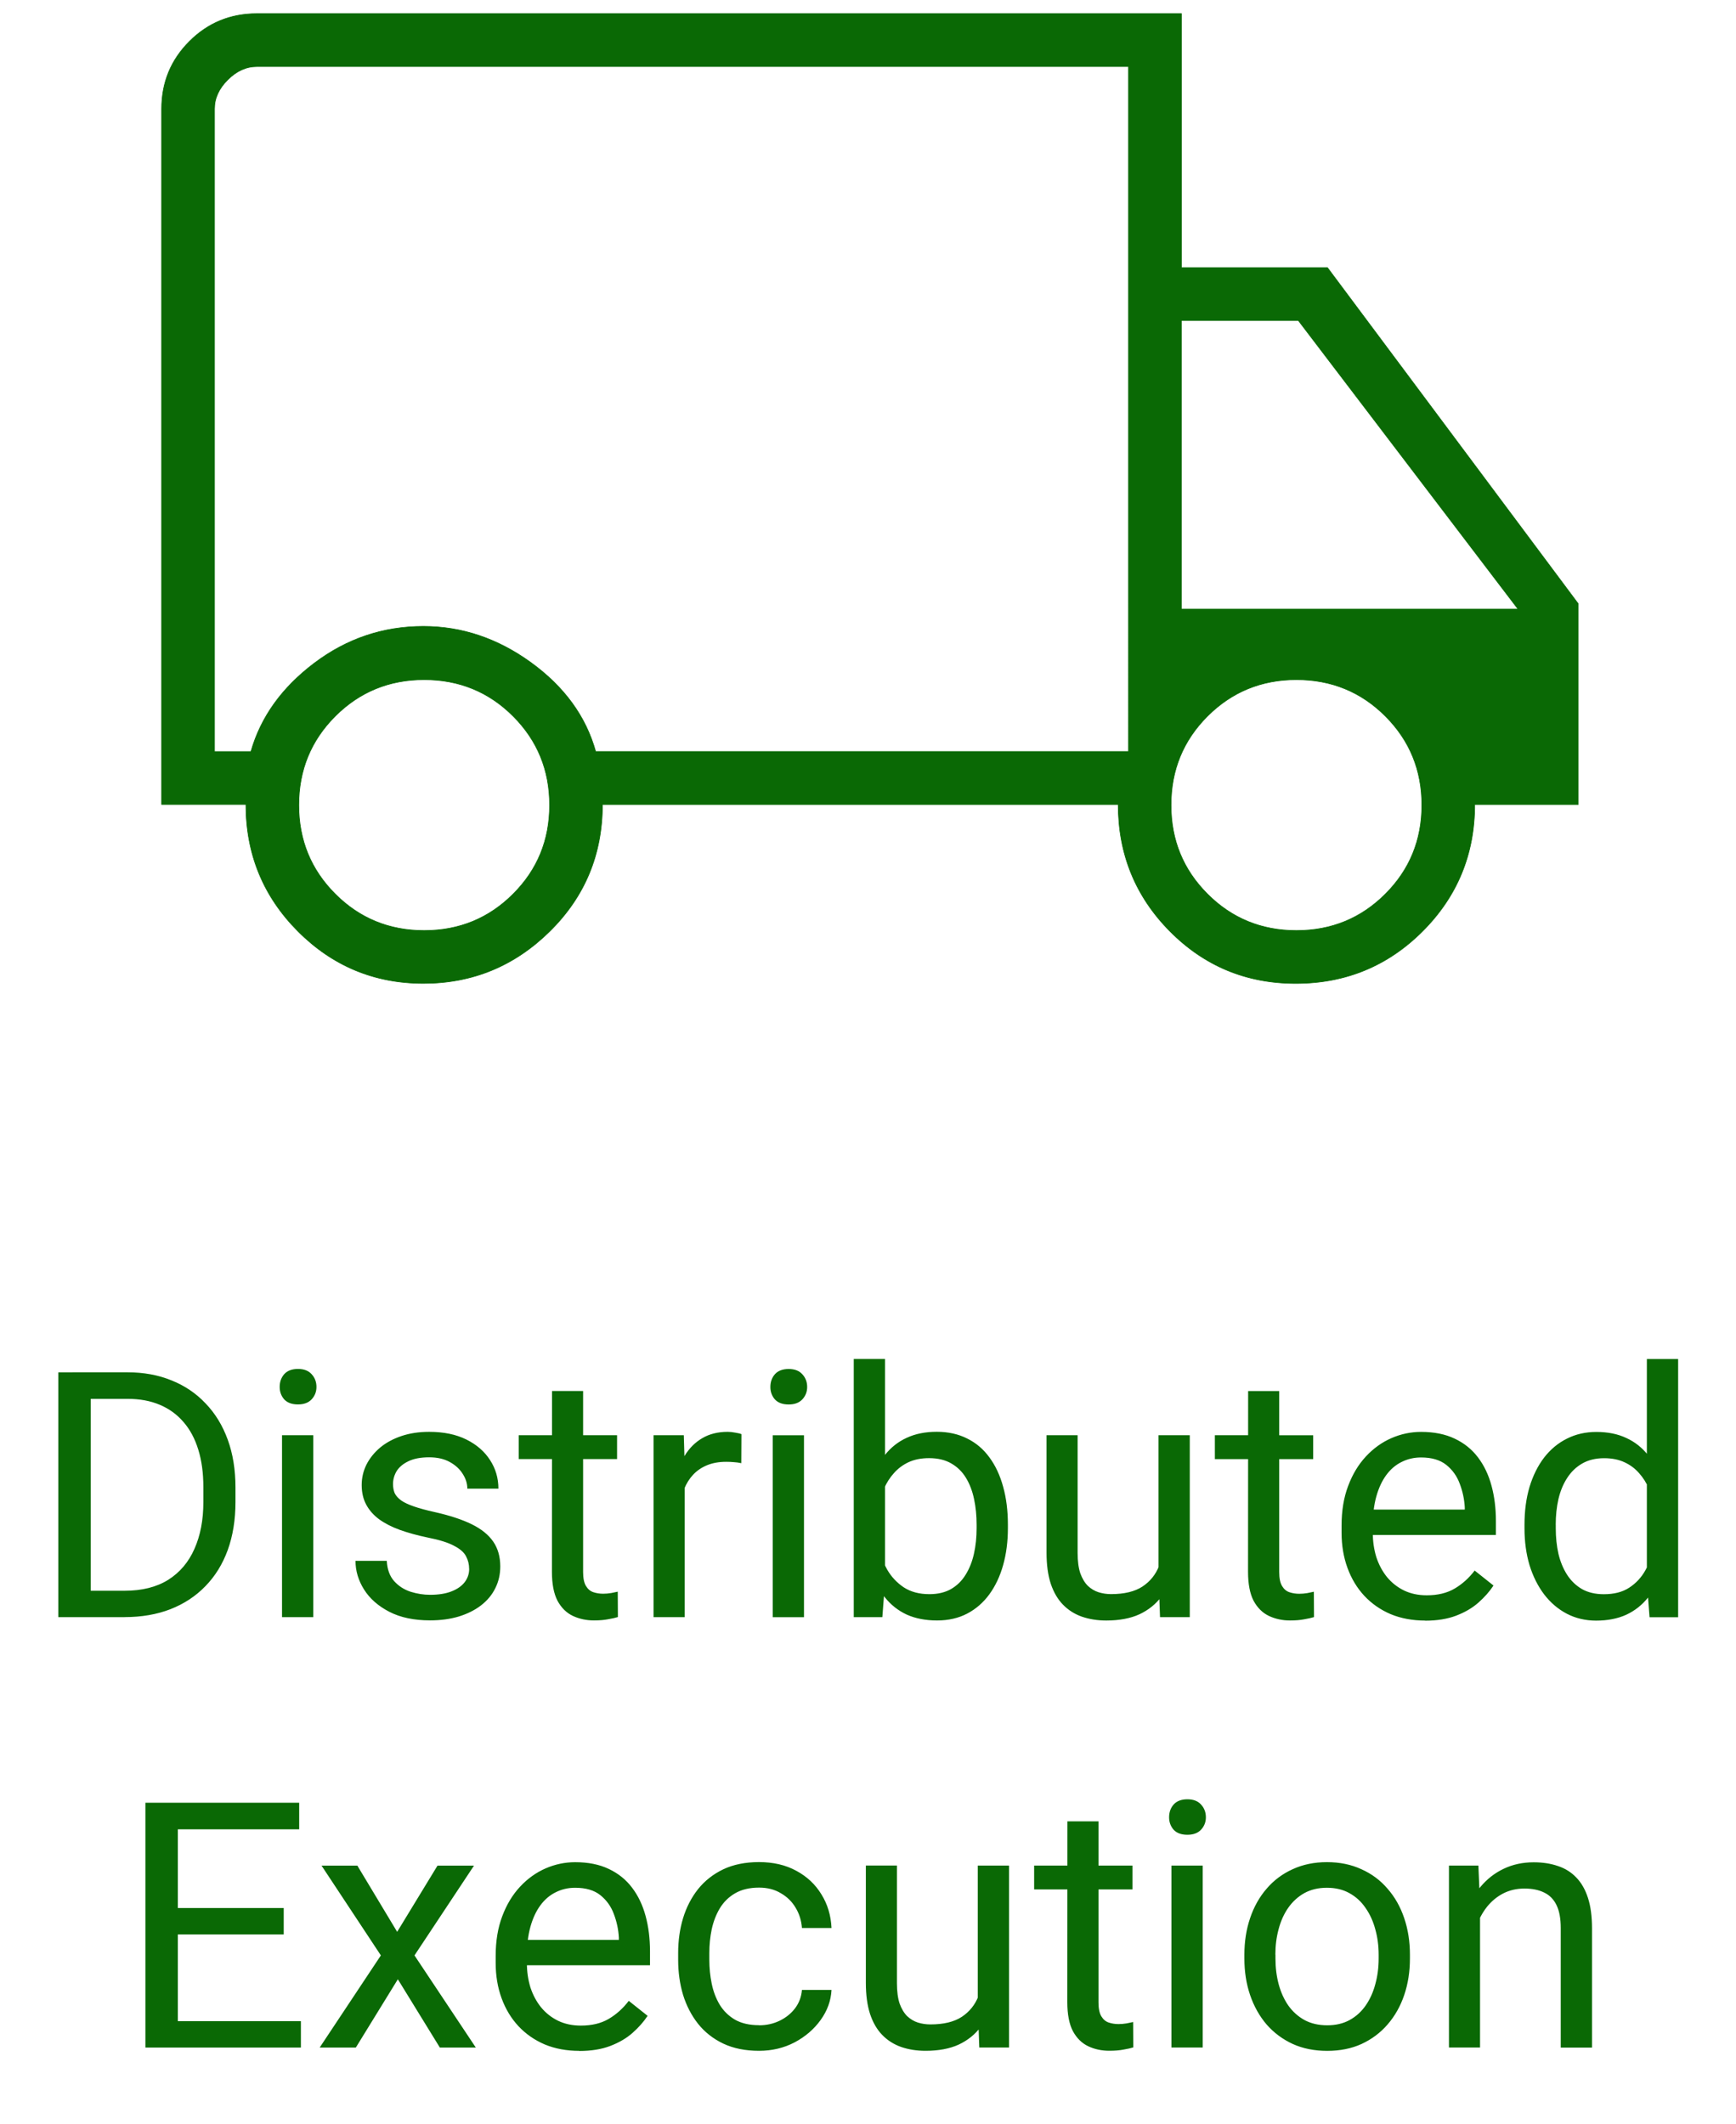
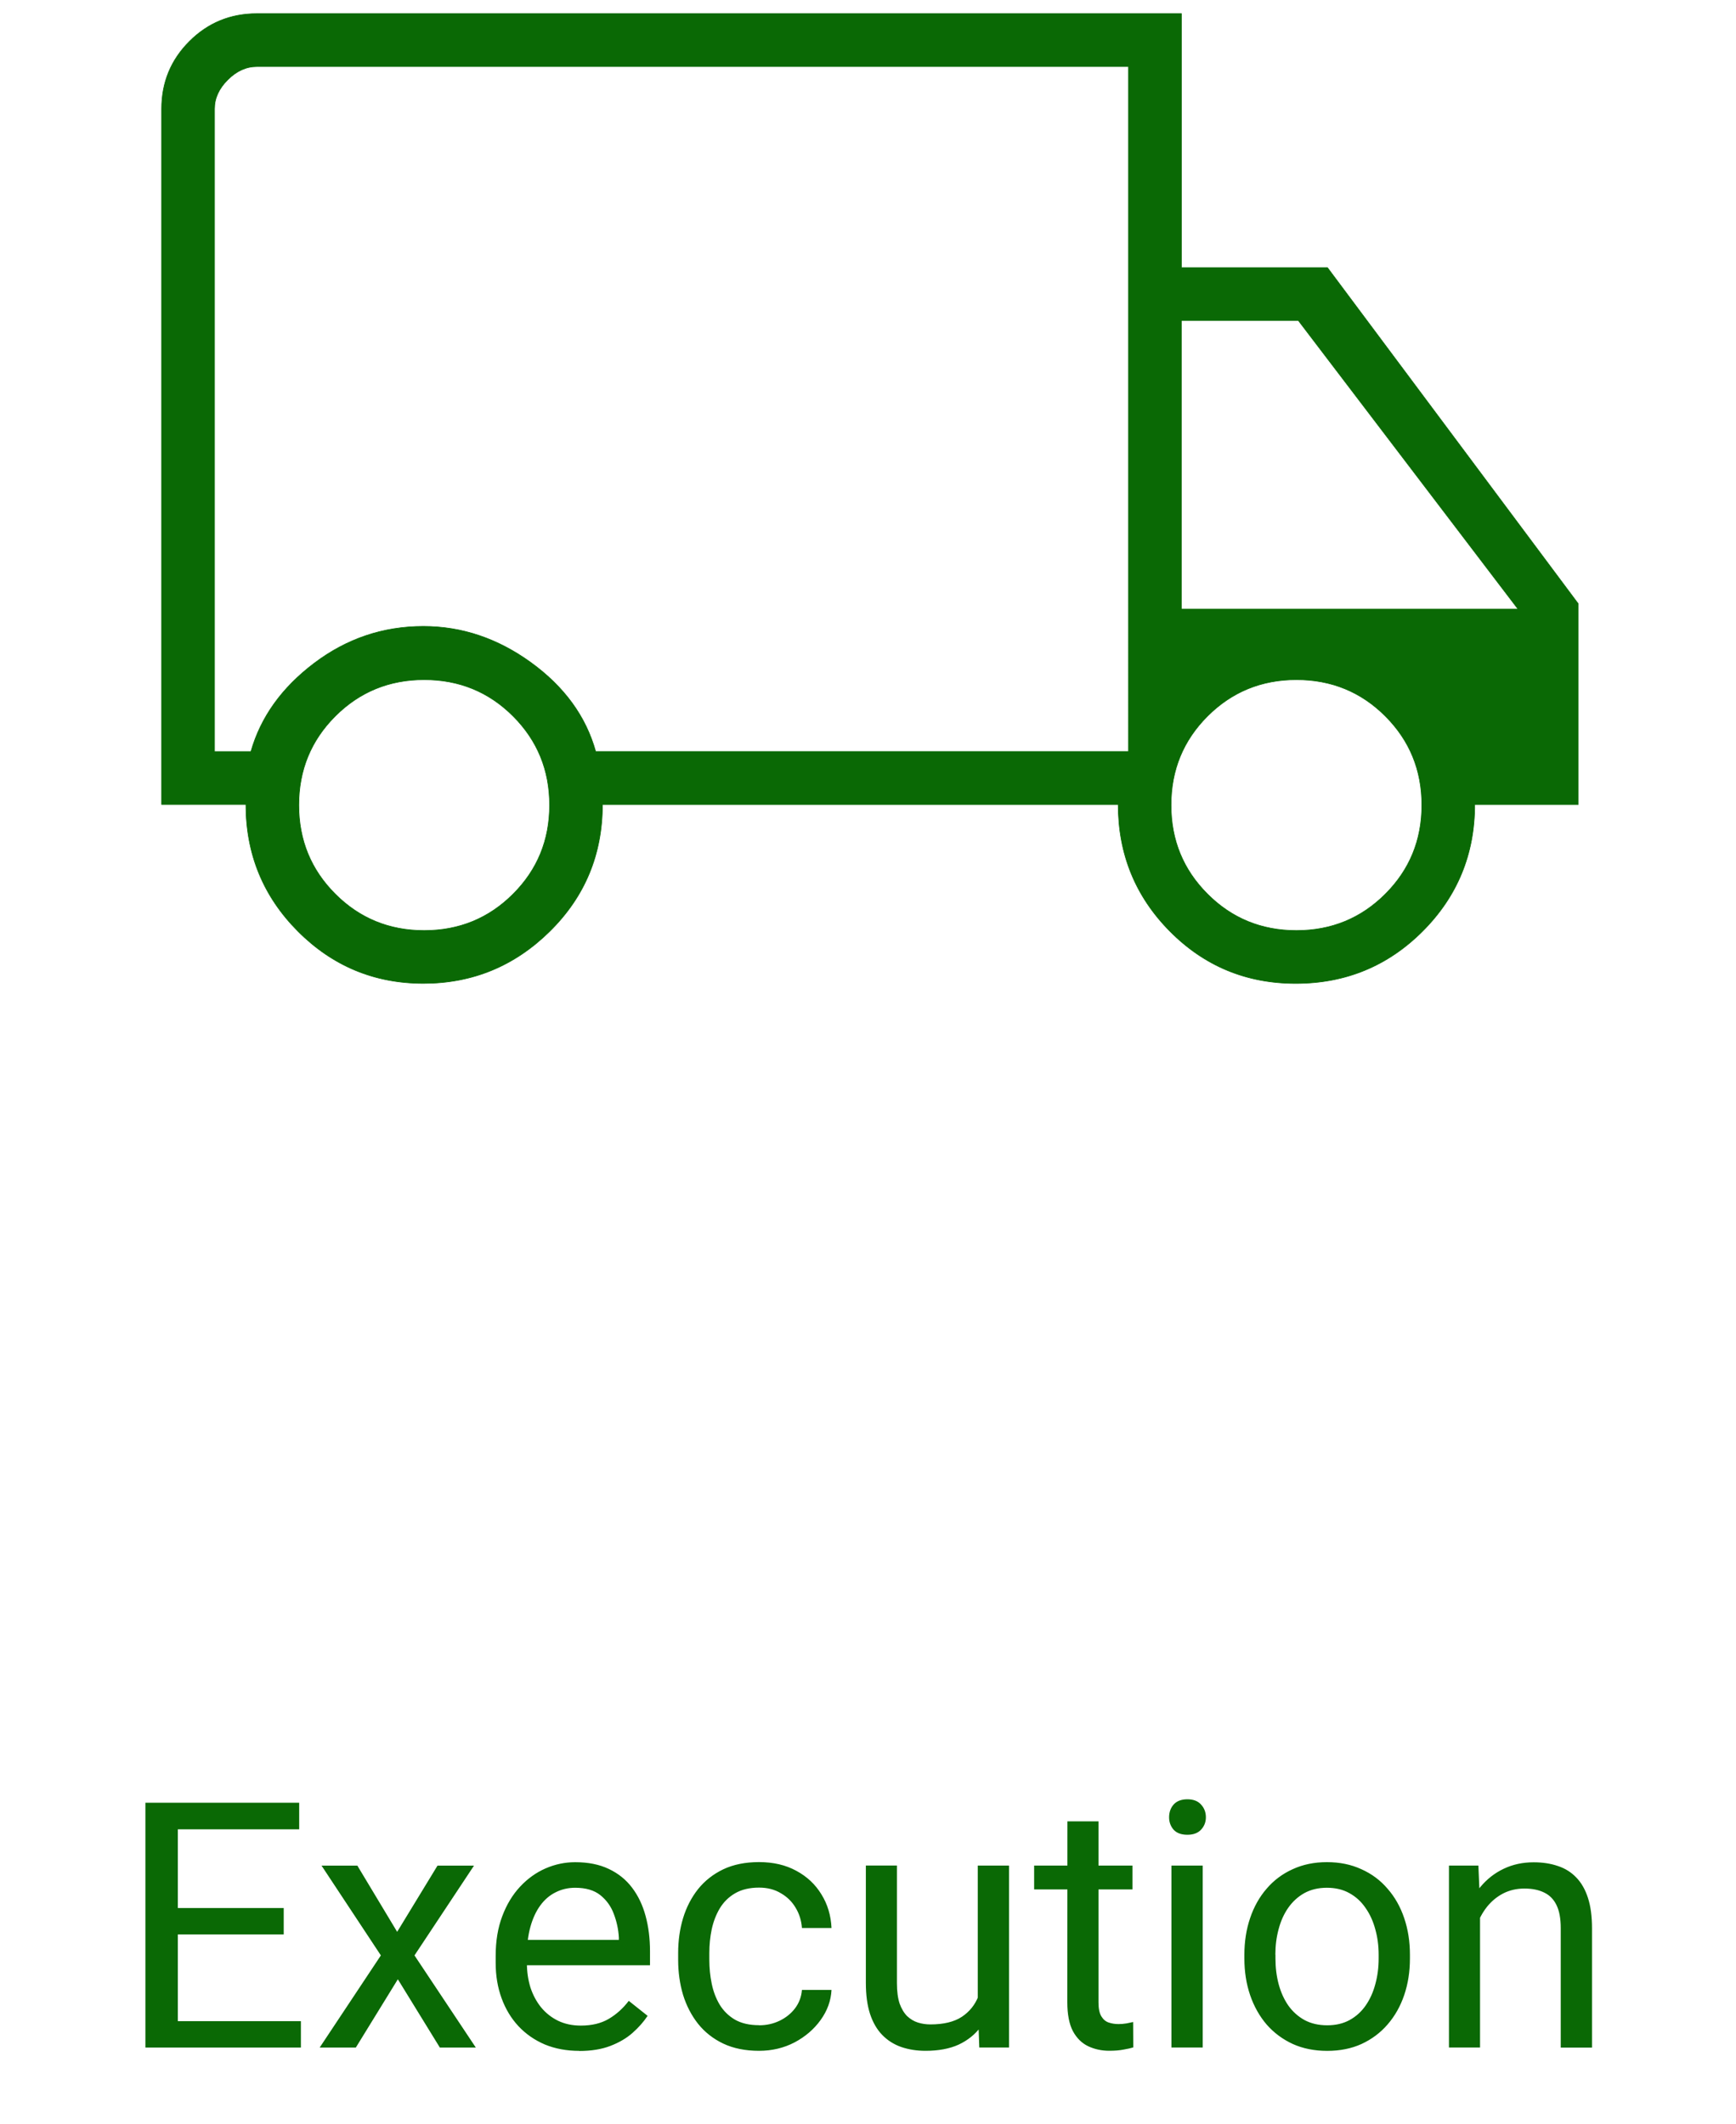
<svg xmlns="http://www.w3.org/2000/svg" width="35.58mm" height="43.525mm" viewBox="0 0 35.58 43.525" version="1.1" id="svg1">
  <defs id="defs1" />
  <rect style="display:inline;fill:none;fill-opacity:1;stroke:none;stroke-width:1;stroke-linecap:round;stroke-linejoin:round;stroke-dasharray:none;stroke-opacity:1;paint-order:markers fill stroke" id="rect48" width="35.58" height="43.525" x="-2.6852223e-09" y="1.9428199e-09" />
  <g id="g52" style="display:inline" transform="translate(0.044,-0.044)">
    <path d="m 8.634,20.194 q -1.506,0 -2.572,-1.069 -1.066,-1.07 -1.066,-2.598 H 3.269 V 2.274 q 0,-0.812 0.569,-1.381 0.569,-0.569 1.381,-0.569 h 18.95 V 5.527 h 2.993 l 5.14,6.887 v 4.114 h -2.121 q 0,1.528 -1.07,2.598 -1.07,1.069 -2.599,1.069 -1.517,0 -2.578,-1.069 -1.06,-1.07 -1.06,-2.598 H 12.303 q 0,1.536 -1.082,2.601 -1.082,1.065 -2.588,1.065 z m 0.016,-1.083 q 1.075,0 1.823,-0.748 0.747,-0.747 0.747,-1.822 0,-1.075 -0.747,-1.823 -0.747,-0.747 -1.823,-0.747 -1.075,0 -1.823,0.747 -0.747,0.747 -0.747,1.823 0,1.075 0.747,1.822 0.747,0.748 1.823,0.748 z M 4.352,15.444 h 0.747 q 0.301,-1.059 1.299,-1.812 0.998,-0.753 2.235,-0.753 1.183,0 2.207,0.743 1.024,0.744 1.324,1.821 h 10.92 V 1.408 H 5.219 q -0.325,0 -0.596,0.271 Q 4.352,1.949 4.352,2.274 Z M 26.527,19.111 q 1.075,0 1.823,-0.748 0.747,-0.747 0.747,-1.822 0,-1.075 -0.747,-1.823 -0.747,-0.747 -1.823,-0.747 -1.075,0 -1.823,0.747 -0.747,0.747 -0.747,1.823 0,1.075 0.747,1.822 0.747,0.748 1.823,0.748 z m -2.359,-6.586 h 6.901 L 26.565,6.61 H 24.168 Z M 13.723,8.593 Z" id="path1-17-4" style="fill:#0a6905;fill-opacity:1;stroke:#0a6905;stroke-width:0.013;stroke-opacity:1" />
    <g id="text59" style="font-size:7.056px;font-family:Carlito;-inkscape-font-specification:'Carlito, Normal';text-align:center;text-anchor:middle;fill:#0a6905;stroke:#0a6905;stroke-width:0.026" transform="translate(-147.634,-147.073)" aria-label="Distributed&#10;Execution">
-       <path style="font-family:Roboto;-inkscape-font-specification:'Roboto, Normal';stroke:none" d="m 150.142,180.253 h -1.047 l 0.007,-0.541 h 1.04 q 0.537,0 0.896,-0.224 0.358,-0.227 0.537,-0.634 0.183,-0.41 0.183,-0.958 v -0.307 q 0,-0.431 -0.103,-0.765 -0.103,-0.338 -0.303,-0.568 -0.2,-0.234 -0.489,-0.355 -0.286,-0.121 -0.658,-0.121 h -1.13 v -0.544 h 1.13 q 0.493,0 0.899,0.165 0.407,0.162 0.699,0.472 0.296,0.307 0.455,0.744 0.158,0.434 0.158,0.978 v 0.3 q 0,0.544 -0.158,0.982 -0.158,0.434 -0.458,0.741 -0.296,0.307 -0.717,0.472 -0.417,0.162 -0.941,0.162 z m -0.692,-5.016 v 5.016 h -0.665 v -5.016 z m 4.561,1.288 v 3.728 h -0.641 v -3.728 z m -0.689,-0.989 q 0,-0.155 0.093,-0.262 0.097,-0.107 0.282,-0.107 0.183,0 0.279,0.107 0.1,0.107 0.1,0.262 0,0.148 -0.1,0.255 -0.097,0.103 -0.279,0.103 -0.186,0 -0.282,-0.103 -0.093,-0.107 -0.093,-0.255 z m 3.883,3.728 q 0,-0.138 -0.062,-0.255 -0.059,-0.121 -0.245,-0.217 -0.183,-0.1 -0.551,-0.172 -0.31,-0.065 -0.562,-0.155 -0.248,-0.09 -0.424,-0.217 -0.172,-0.127 -0.265,-0.3 -0.093,-0.172 -0.093,-0.403 0,-0.22 0.097,-0.417 0.1,-0.196 0.279,-0.348 0.183,-0.152 0.438,-0.238 0.255,-0.086 0.568,-0.086 0.448,0 0.765,0.158 0.317,0.158 0.486,0.424 0.169,0.262 0.169,0.582 h -0.637 q 0,-0.155 -0.093,-0.3 -0.09,-0.148 -0.265,-0.245 -0.172,-0.097 -0.424,-0.097 -0.265,0 -0.431,0.083 -0.162,0.079 -0.238,0.203 -0.072,0.124 -0.072,0.262 0,0.103 0.034,0.186 0.038,0.079 0.131,0.148 0.093,0.066 0.262,0.124 0.169,0.059 0.431,0.117 0.458,0.103 0.754,0.248 0.296,0.145 0.441,0.355 0.145,0.21 0.145,0.51 0,0.245 -0.103,0.448 -0.1,0.203 -0.293,0.351 -0.189,0.145 -0.455,0.227 -0.262,0.079 -0.589,0.079 -0.493,0 -0.834,-0.176 -0.341,-0.176 -0.517,-0.455 -0.176,-0.279 -0.176,-0.589 h 0.641 q 0.014,0.262 0.152,0.417 0.138,0.152 0.338,0.217 0.2,0.062 0.396,0.062 0.262,0 0.438,-0.069 0.179,-0.069 0.272,-0.189 0.093,-0.121 0.093,-0.276 z m 3.032,-2.739 v 0.489 h -2.015 v -0.489 z m -1.333,-0.906 h 0.637 v 3.71 q 0,0.189 0.059,0.286 0.059,0.097 0.152,0.127 0.093,0.031 0.2,0.031 0.079,0 0.165,-0.014 0.09,-0.017 0.134,-0.028 l 0.003,0.52 q -0.076,0.024 -0.2,0.045 -0.121,0.024 -0.293,0.024 -0.234,0 -0.431,-0.093 -0.196,-0.093 -0.314,-0.31 -0.114,-0.22 -0.114,-0.593 z m 2.718,1.492 v 3.142 h -0.637 v -3.728 h 0.62 z m 1.164,-0.606 -0.003,0.593 q -0.079,-0.017 -0.152,-0.021 -0.069,-0.007 -0.158,-0.007 -0.22,0 -0.389,0.069 -0.169,0.069 -0.286,0.193 -0.117,0.124 -0.186,0.296 -0.066,0.169 -0.086,0.372 l -0.179,0.103 q 0,-0.338 0.066,-0.634 0.069,-0.296 0.21,-0.524 0.141,-0.231 0.358,-0.358 0.22,-0.131 0.524,-0.131 0.069,0 0.158,0.017 0.09,0.014 0.124,0.031 z m 1.282,0.021 v 3.728 h -0.641 v -3.728 z m -0.689,-0.989 q 0,-0.155 0.093,-0.262 0.097,-0.107 0.282,-0.107 0.183,0 0.279,0.107 0.1,0.107 0.1,0.262 0,0.148 -0.1,0.255 -0.097,0.103 -0.279,0.103 -0.186,0 -0.282,-0.103 -0.093,-0.107 -0.093,-0.255 z m 1.709,-0.575 h 0.641 v 4.568 l -0.055,0.723 h -0.586 z m 3.159,3.397 v 0.072 q 0,0.407 -0.097,0.754 -0.097,0.345 -0.282,0.599 -0.186,0.255 -0.455,0.396 -0.269,0.141 -0.617,0.141 -0.355,0 -0.624,-0.121 -0.265,-0.124 -0.448,-0.355 -0.183,-0.231 -0.293,-0.558 -0.107,-0.327 -0.148,-0.737 v -0.317 q 0.041,-0.413 0.148,-0.741 0.11,-0.327 0.293,-0.558 0.183,-0.234 0.448,-0.355 0.265,-0.124 0.617,-0.124 0.351,0 0.624,0.138 0.272,0.134 0.455,0.386 0.186,0.251 0.282,0.603 0.097,0.348 0.097,0.775 z m -0.641,0.072 v -0.072 q 0,-0.279 -0.052,-0.524 -0.052,-0.248 -0.165,-0.434 -0.114,-0.189 -0.3,-0.296 -0.186,-0.11 -0.458,-0.11 -0.241,0 -0.42,0.083 -0.176,0.083 -0.3,0.224 -0.124,0.138 -0.203,0.317 -0.076,0.176 -0.114,0.365 v 0.83 q 0.055,0.241 0.179,0.465 0.127,0.22 0.338,0.362 0.214,0.141 0.527,0.141 0.258,0 0.441,-0.103 0.186,-0.107 0.3,-0.293 0.117,-0.186 0.172,-0.431 0.055,-0.245 0.055,-0.524 z m 3.728,0.961 V 176.525 h 0.641 v 3.728 h -0.61 z m 0.121,-0.785 0.265,-0.007 q 0,0.372 -0.079,0.689 -0.076,0.314 -0.248,0.544 -0.172,0.231 -0.451,0.362 -0.279,0.127 -0.679,0.127 -0.272,0 -0.5,-0.079 -0.224,-0.079 -0.386,-0.245 -0.162,-0.165 -0.252,-0.431 -0.086,-0.265 -0.086,-0.637 v -2.405 h 0.637 v 2.412 q 0,0.251 0.055,0.417 0.059,0.162 0.155,0.258 0.1,0.093 0.22,0.131 0.124,0.038 0.255,0.038 0.407,0 0.644,-0.155 0.238,-0.158 0.341,-0.424 0.107,-0.269 0.107,-0.596 z m 3.049,-2.081 v 0.489 h -2.015 V 176.525 Z m -1.333,-0.906 h 0.637 v 3.71 q 0,0.189 0.059,0.286 0.059,0.097 0.152,0.127 0.093,0.031 0.2,0.031 0.079,0 0.165,-0.014 0.09,-0.017 0.134,-0.028 l 0.003,0.52 q -0.076,0.024 -0.2,0.045 -0.121,0.024 -0.293,0.024 -0.234,0 -0.431,-0.093 -0.196,-0.093 -0.314,-0.31 -0.114,-0.22 -0.114,-0.593 z m 3.628,4.703 q -0.389,0 -0.706,-0.131 -0.314,-0.134 -0.541,-0.376 -0.224,-0.241 -0.345,-0.572 -0.121,-0.331 -0.121,-0.723 v -0.145 q 0,-0.455 0.134,-0.81 0.134,-0.358 0.365,-0.606 0.231,-0.248 0.524,-0.376 0.293,-0.127 0.606,-0.127 0.4,0 0.689,0.138 0.293,0.138 0.479,0.386 0.186,0.245 0.276,0.579 0.09,0.331 0.09,0.723 v 0.286 h -2.784 v -0.52 h 2.146 v -0.048 q -0.014,-0.248 -0.103,-0.482 -0.086,-0.234 -0.276,-0.386 -0.189,-0.152 -0.517,-0.152 -0.217,0 -0.4,0.093 -0.183,0.09 -0.314,0.269 -0.131,0.179 -0.203,0.438 -0.072,0.258 -0.072,0.596 v 0.145 q 0,0.265 0.072,0.5 0.076,0.231 0.217,0.407 0.145,0.176 0.348,0.276 0.207,0.1 0.469,0.1 0.338,0 0.572,-0.138 0.234,-0.138 0.41,-0.369 l 0.386,0.307 q -0.121,0.183 -0.307,0.348 -0.186,0.165 -0.458,0.269 -0.269,0.103 -0.637,0.103 z m 4.544,-0.792 v -4.568 h 0.641 v 5.292 h -0.586 z m -2.508,-1.099 v -0.072 q 0,-0.427 0.103,-0.775 0.107,-0.351 0.3,-0.603 0.196,-0.252 0.465,-0.386 0.272,-0.138 0.606,-0.138 0.351,0 0.613,0.124 0.265,0.121 0.448,0.355 0.186,0.231 0.293,0.558 0.107,0.327 0.148,0.741 v 0.317 q -0.038,0.41 -0.148,0.737 -0.107,0.327 -0.293,0.558 -0.183,0.231 -0.448,0.355 -0.265,0.121 -0.62,0.121 -0.327,0 -0.599,-0.141 -0.269,-0.141 -0.465,-0.396 -0.193,-0.255 -0.3,-0.599 -0.103,-0.348 -0.103,-0.754 z m 0.641,-0.072 v 0.072 q 0,0.279 0.055,0.524 0.059,0.245 0.179,0.431 0.121,0.186 0.307,0.293 0.186,0.103 0.444,0.103 0.317,0 0.52,-0.134 0.207,-0.134 0.331,-0.355 0.124,-0.22 0.193,-0.479 v -0.83 q -0.041,-0.189 -0.121,-0.365 -0.076,-0.179 -0.2,-0.317 -0.121,-0.141 -0.3,-0.224 -0.176,-0.083 -0.417,-0.083 -0.262,0 -0.451,0.11 -0.186,0.107 -0.307,0.296 -0.121,0.186 -0.179,0.434 -0.055,0.245 -0.055,0.524 z" id="path59" />
      <path style="font-family:Roboto;-inkscape-font-specification:'Roboto, Normal';stroke:none" d="m 153.757,188.531 v 0.541 h -2.656 v -0.541 z m -2.522,-4.475 v 5.016 h -0.665 V 184.056 Z m 2.17,2.157 v 0.541 h -2.305 v -0.541 z m 0.317,-2.157 v 0.544 h -2.622 V 184.056 Z m 1.192,1.288 0.816,1.357 0.827,-1.357 h 0.748 l -1.22,1.84 1.257,1.888 h -0.737 l -0.861,-1.399 -0.861,1.399 h -0.741 l 1.254,-1.888 -1.216,-1.84 z m 4.548,3.796 q -0.389,0 -0.706,-0.131 -0.314,-0.134 -0.541,-0.376 -0.224,-0.241 -0.345,-0.572 -0.121,-0.331 -0.121,-0.723 v -0.145 q 0,-0.455 0.134,-0.81 0.134,-0.358 0.365,-0.606 0.231,-0.248 0.524,-0.376 0.293,-0.127 0.606,-0.127 0.4,0 0.689,0.138 0.293,0.138 0.479,0.386 0.186,0.245 0.276,0.579 0.09,0.331 0.09,0.723 v 0.286 h -2.784 v -0.52 h 2.146 v -0.048 q -0.014,-0.248 -0.103,-0.482 -0.086,-0.234 -0.276,-0.386 -0.189,-0.152 -0.517,-0.152 -0.217,0 -0.4,0.093 -0.183,0.09 -0.314,0.269 -0.131,0.179 -0.203,0.438 -0.072,0.258 -0.072,0.596 v 0.145 q 0,0.265 0.072,0.5 0.076,0.231 0.217,0.407 0.145,0.176 0.348,0.276 0.207,0.1 0.469,0.1 0.338,0 0.572,-0.138 0.234,-0.138 0.41,-0.369 l 0.386,0.307 q -0.121,0.183 -0.307,0.348 -0.186,0.165 -0.458,0.269 -0.269,0.103 -0.637,0.103 z m 3.686,-0.524 q 0.227,0 0.42,-0.093 0.193,-0.093 0.317,-0.255 0.124,-0.165 0.141,-0.376 h 0.606 q -0.017,0.331 -0.224,0.617 -0.203,0.282 -0.534,0.458 -0.331,0.172 -0.727,0.172 -0.42,0 -0.734,-0.148 -0.31,-0.148 -0.517,-0.407 -0.203,-0.258 -0.307,-0.593 -0.1,-0.338 -0.1,-0.713 v -0.145 q 0,-0.376 0.1,-0.71 0.103,-0.338 0.307,-0.596 0.207,-0.258 0.517,-0.407 0.314,-0.148 0.734,-0.148 0.438,0 0.765,0.179 0.327,0.176 0.513,0.482 0.189,0.303 0.207,0.689 h -0.606 q -0.017,-0.231 -0.131,-0.417 -0.11,-0.186 -0.303,-0.296 -0.189,-0.114 -0.444,-0.114 -0.293,0 -0.493,0.117 -0.196,0.114 -0.314,0.31 -0.114,0.193 -0.165,0.431 -0.048,0.234 -0.048,0.479 v 0.145 q 0,0.245 0.048,0.482 0.048,0.238 0.162,0.431 0.117,0.193 0.314,0.31 0.2,0.114 0.496,0.114 z m 4.482,-0.407 v -2.866 h 0.641 v 3.728 h -0.61 z m 0.121,-0.785 0.265,-0.007 q 0,0.372 -0.079,0.689 -0.076,0.314 -0.248,0.544 -0.172,0.231 -0.451,0.362 -0.279,0.127 -0.679,0.127 -0.272,0 -0.5,-0.079 -0.224,-0.079 -0.386,-0.245 -0.162,-0.165 -0.251,-0.431 -0.086,-0.265 -0.086,-0.637 v -2.405 h 0.637 v 2.412 q 0,0.251 0.055,0.417 0.059,0.162 0.155,0.258 0.1,0.093 0.22,0.131 0.124,0.038 0.255,0.038 0.407,0 0.644,-0.155 0.238,-0.158 0.341,-0.424 0.107,-0.269 0.107,-0.596 z m 3.049,-2.081 v 0.489 h -2.015 v -0.489 z m -1.333,-0.906 h 0.637 v 3.71 q 0,0.189 0.059,0.286 0.059,0.097 0.152,0.127 0.093,0.031 0.2,0.031 0.079,0 0.165,-0.014 0.09,-0.017 0.134,-0.028 l 0.003,0.52 q -0.076,0.024 -0.2,0.045 -0.121,0.024 -0.293,0.024 -0.234,0 -0.431,-0.093 -0.196,-0.093 -0.314,-0.31 -0.114,-0.22 -0.114,-0.593 z m 2.773,0.906 v 3.728 h -0.641 v -3.728 z m -0.689,-0.989 q 0,-0.155 0.093,-0.262 0.097,-0.107 0.282,-0.107 0.183,0 0.279,0.107 0.1,0.107 0.1,0.262 0,0.148 -0.1,0.255 -0.097,0.103 -0.279,0.103 -0.186,0 -0.282,-0.103 -0.093,-0.107 -0.093,-0.255 z m 1.543,2.894 v -0.079 q 0,-0.403 0.117,-0.748 0.117,-0.348 0.338,-0.603 0.22,-0.258 0.534,-0.4 0.314,-0.145 0.703,-0.145 0.393,0 0.706,0.145 0.317,0.141 0.537,0.4 0.224,0.255 0.341,0.603 0.117,0.345 0.117,0.748 v 0.079 q 0,0.403 -0.117,0.748 -0.117,0.345 -0.341,0.603 -0.22,0.255 -0.534,0.4 -0.31,0.141 -0.703,0.141 -0.393,0 -0.706,-0.141 -0.314,-0.145 -0.537,-0.4 -0.22,-0.258 -0.338,-0.603 -0.117,-0.345 -0.117,-0.748 z m 0.637,-0.079 v 0.079 q 0,0.279 0.066,0.527 0.066,0.245 0.196,0.434 0.134,0.189 0.334,0.3 0.2,0.107 0.465,0.107 0.262,0 0.458,-0.107 0.2,-0.11 0.331,-0.3 0.131,-0.189 0.196,-0.434 0.069,-0.248 0.069,-0.527 v -0.079 q 0,-0.276 -0.069,-0.52 -0.066,-0.248 -0.2,-0.438 -0.131,-0.193 -0.331,-0.303 -0.196,-0.11 -0.462,-0.11 -0.262,0 -0.462,0.11 -0.196,0.11 -0.331,0.303 -0.131,0.189 -0.196,0.438 -0.066,0.245 -0.066,0.52 z m 4.193,-1.03 v 2.932 h -0.637 v -3.728 h 0.603 z m -0.152,0.927 -0.265,-0.01 q 0.003,-0.382 0.114,-0.706 0.11,-0.327 0.31,-0.568 0.2,-0.241 0.475,-0.372 0.279,-0.134 0.617,-0.134 0.276,0 0.496,0.076 0.22,0.072 0.376,0.234 0.158,0.162 0.241,0.42 0.083,0.255 0.083,0.624 v 2.443 h -0.641 v -2.449 q 0,-0.293 -0.086,-0.469 -0.086,-0.179 -0.252,-0.258 -0.165,-0.083 -0.407,-0.083 -0.238,0 -0.434,0.1 -0.193,0.1 -0.334,0.276 -0.138,0.176 -0.217,0.403 -0.076,0.224 -0.076,0.475 z" id="path60" />
    </g>
  </g>
</svg>